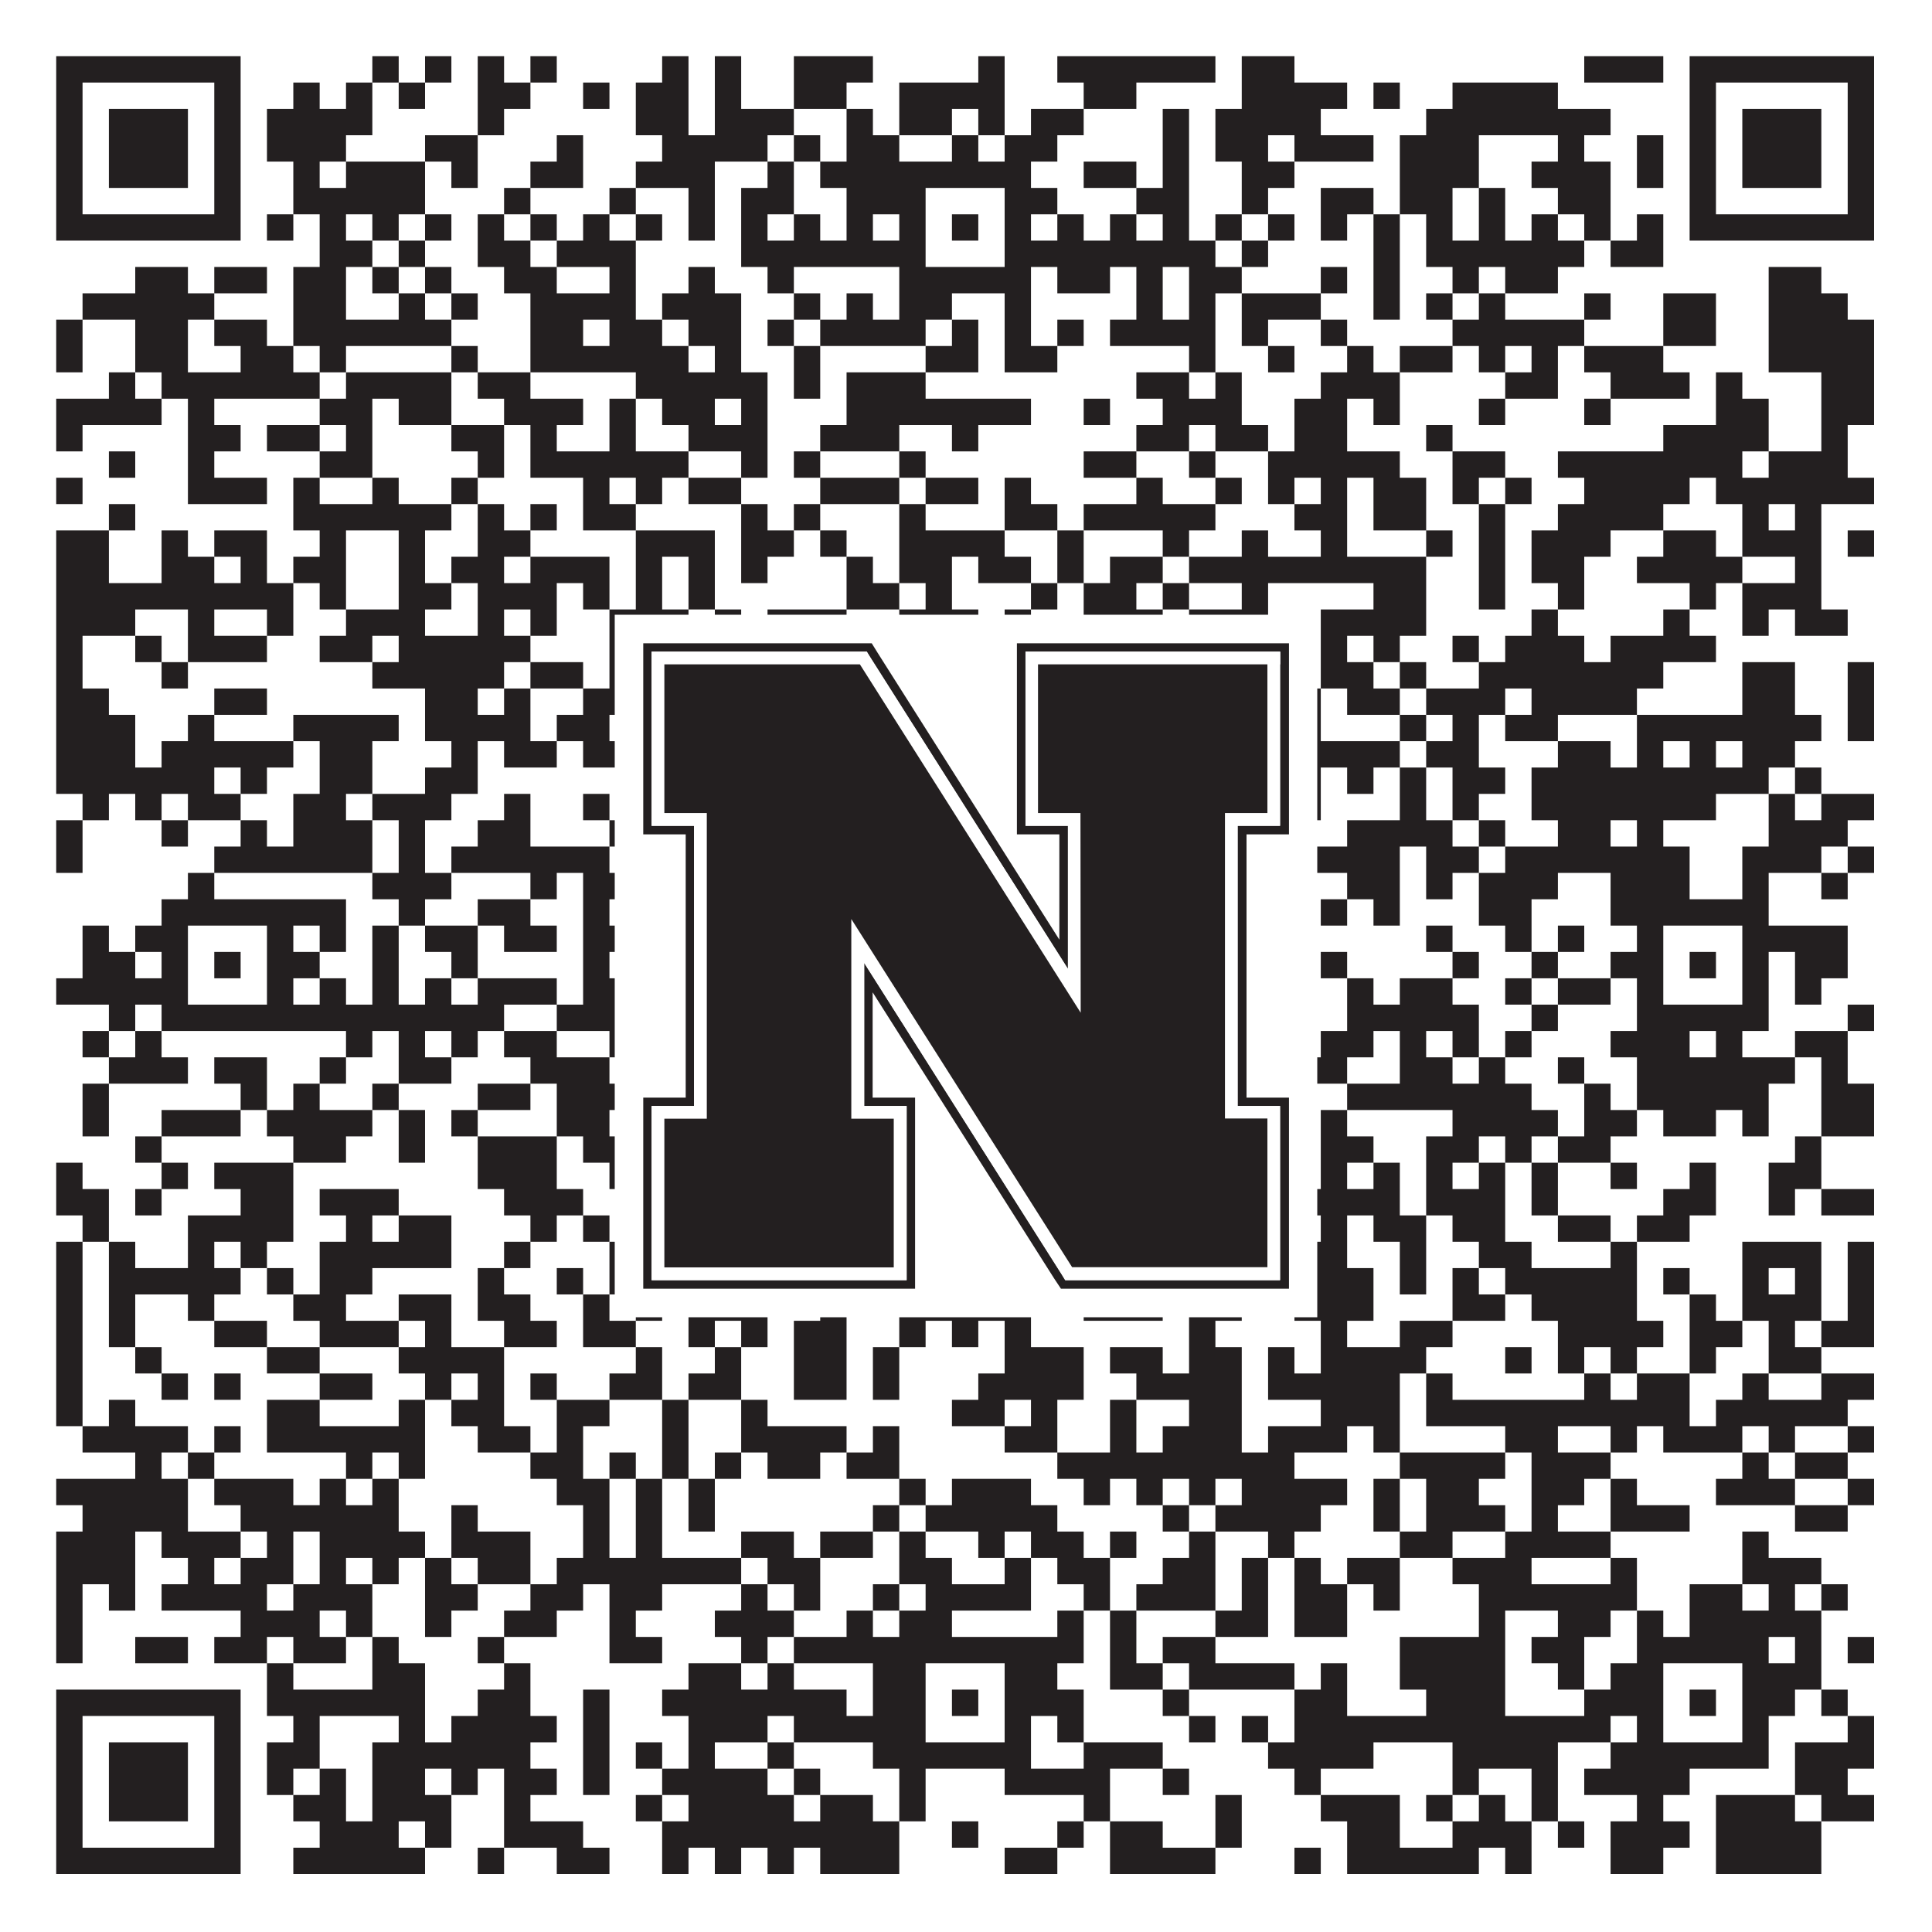
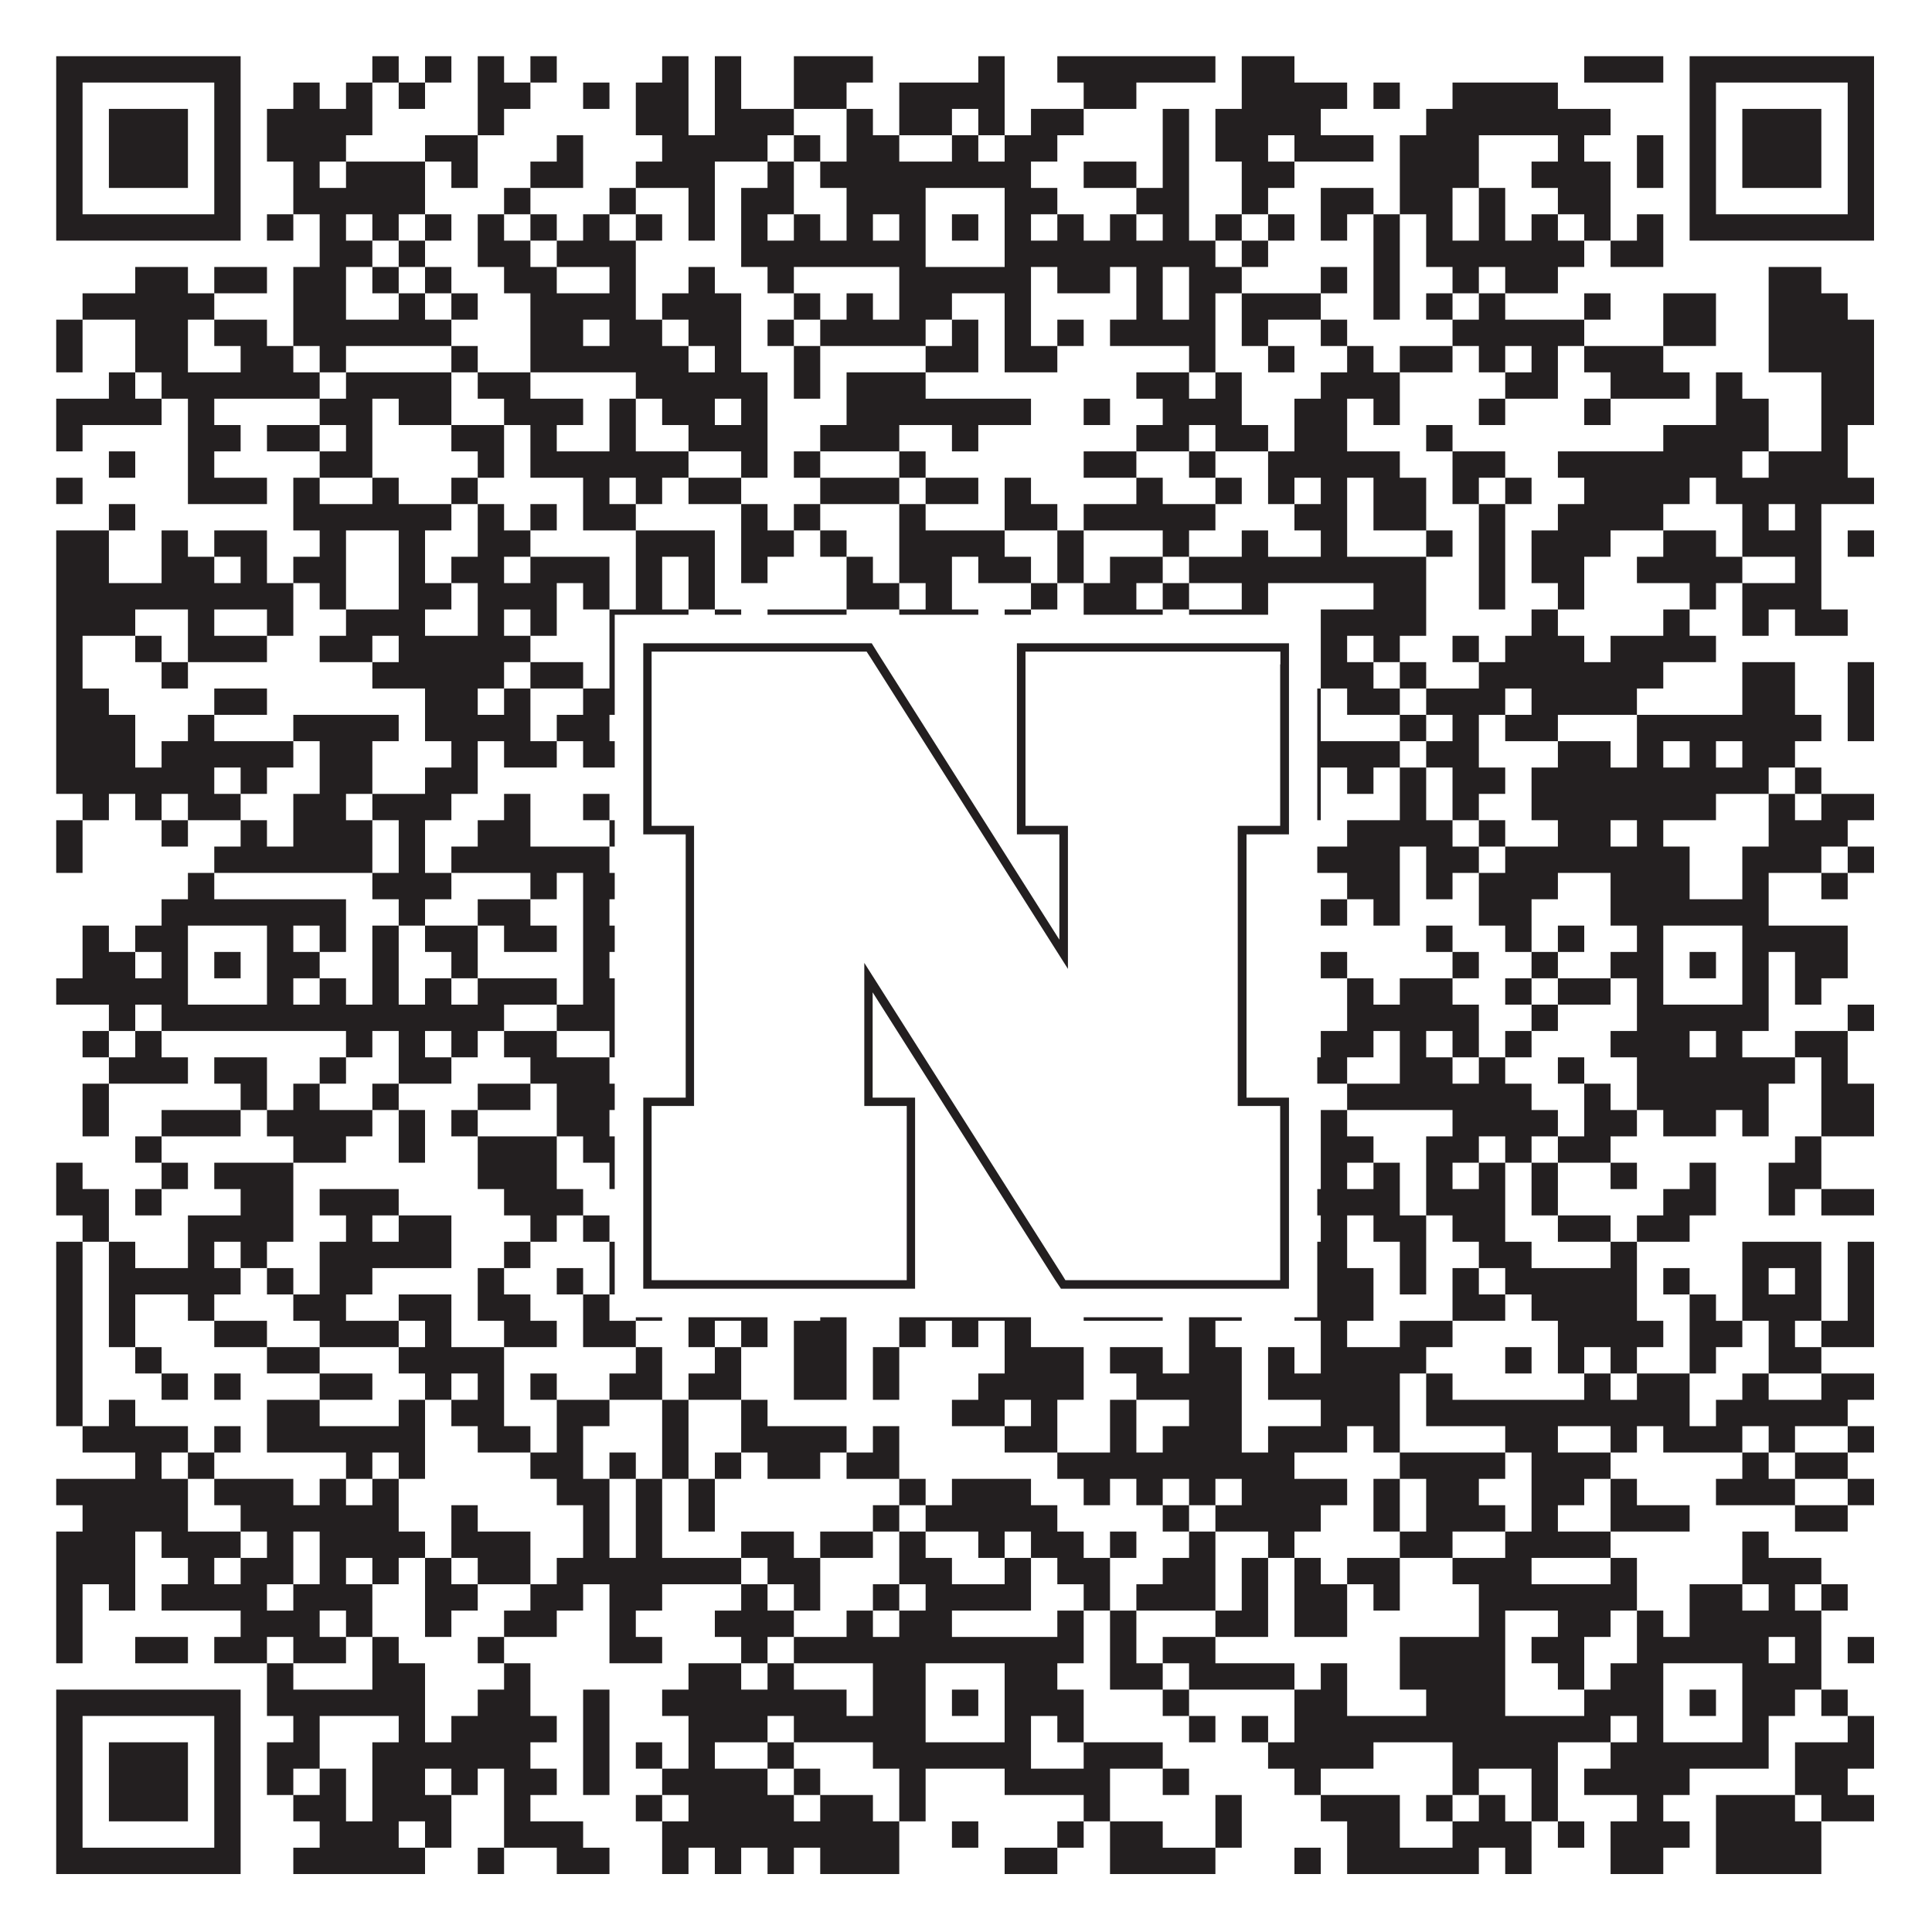
<svg xmlns="http://www.w3.org/2000/svg" version="1.1" width="1100px" height="1100px" viewBox="0 0 1100 1100">
  <rect x="0" y="0" width="1100" height="1100" fill="#ffffff" fill-opacity="1" />
  <path fill="#231f20" fill-opacity="1" d="M32,32L137,32L137,47L32,47ZM212,32L227,32L227,47L212,47ZM242,32L257,32L257,47L242,47ZM272,32L287,32L287,47L272,47ZM302,32L317,32L317,47L302,47ZM377,32L392,32L392,47L377,47ZM407,32L422,32L422,47L407,47ZM452,32L497,32L497,47L452,47ZM557,32L572,32L572,47L557,47ZM602,32L692,32L692,47L602,47ZM707,32L737,32L737,47L707,47ZM902,32L947,32L947,47L902,47ZM962,32L1067,32L1067,47L962,47ZM32,47L47,47L47,62L32,62ZM122,47L137,47L137,62L122,62ZM167,47L182,47L182,62L167,62ZM197,47L212,47L212,62L197,62ZM227,47L242,47L242,62L227,62ZM272,47L302,47L302,62L272,62ZM332,47L347,47L347,62L332,62ZM362,47L392,47L392,62L362,62ZM407,47L422,47L422,62L407,62ZM452,47L482,47L482,62L452,62ZM512,47L572,47L572,62L512,62ZM617,47L647,47L647,62L617,62ZM707,47L767,47L767,62L707,62ZM782,47L797,47L797,62L782,62ZM827,47L887,47L887,62L827,62ZM962,47L977,47L977,62L962,62ZM1052,47L1067,47L1067,62L1052,62ZM32,62L47,62L47,77L32,77ZM62,62L107,62L107,77L62,77ZM122,62L137,62L137,77L122,77ZM152,62L212,62L212,77L152,77ZM272,62L287,62L287,77L272,77ZM362,62L392,62L392,77L362,77ZM407,62L452,62L452,77L407,77ZM482,62L497,62L497,77L482,77ZM512,62L542,62L542,77L512,77ZM557,62L572,62L572,77L557,77ZM587,62L617,62L617,77L587,77ZM662,62L677,62L677,77L662,77ZM692,62L752,62L752,77L692,77ZM812,62L917,62L917,77L812,77ZM962,62L977,62L977,77L962,77ZM992,62L1037,62L1037,77L992,77ZM1052,62L1067,62L1067,77L1052,77ZM32,77L47,77L47,92L32,92ZM62,77L107,77L107,92L62,92ZM122,77L137,77L137,92L122,92ZM152,77L197,77L197,92L152,92ZM242,77L272,77L272,92L242,92ZM317,77L332,77L332,92L317,92ZM377,77L437,77L437,92L377,92ZM452,77L467,77L467,92L452,92ZM482,77L512,77L512,92L482,92ZM542,77L557,77L557,92L542,92ZM572,77L602,77L602,92L572,92ZM662,77L677,77L677,92L662,92ZM692,77L722,77L722,92L692,92ZM737,77L782,77L782,92L737,92ZM797,77L842,77L842,92L797,92ZM887,77L902,77L902,92L887,92ZM932,77L947,77L947,92L932,92ZM962,77L977,77L977,92L962,92ZM992,77L1037,77L1037,92L992,92ZM1052,77L1067,77L1067,92L1052,92ZM32,92L47,92L47,107L32,107ZM62,92L107,92L107,107L62,107ZM122,92L137,92L137,107L122,107ZM167,92L182,92L182,107L167,107ZM197,92L242,92L242,107L197,107ZM257,92L272,92L272,107L257,107ZM302,92L332,92L332,107L302,107ZM362,92L407,92L407,107L362,107ZM437,92L452,92L452,107L437,107ZM467,92L587,92L587,107L467,107ZM617,92L647,92L647,107L617,107ZM662,92L677,92L677,107L662,107ZM707,92L737,92L737,107L707,107ZM797,92L842,92L842,107L797,107ZM872,92L917,92L917,107L872,107ZM932,92L947,92L947,107L932,107ZM962,92L977,92L977,107L962,107ZM992,92L1037,92L1037,107L992,107ZM1052,92L1067,92L1067,107L1052,107ZM32,107L47,107L47,122L32,122ZM122,107L137,107L137,122L122,122ZM167,107L242,107L242,122L167,122ZM287,107L302,107L302,122L287,122ZM347,107L362,107L362,122L347,122ZM392,107L407,107L407,122L392,122ZM422,107L452,107L452,122L422,122ZM482,107L527,107L527,122L482,122ZM572,107L602,107L602,122L572,122ZM647,107L677,107L677,122L647,122ZM707,107L722,107L722,122L707,122ZM752,107L782,107L782,122L752,122ZM797,107L827,107L827,122L797,122ZM842,107L857,107L857,122L842,122ZM887,107L917,107L917,122L887,122ZM962,107L977,107L977,122L962,122ZM1052,107L1067,107L1067,122L1052,122ZM32,122L137,122L137,137L32,137ZM152,122L167,122L167,137L152,137ZM182,122L197,122L197,137L182,137ZM212,122L227,122L227,137L212,137ZM242,122L257,122L257,137L242,137ZM272,122L287,122L287,137L272,137ZM302,122L317,122L317,137L302,137ZM332,122L347,122L347,137L332,137ZM362,122L377,122L377,137L362,137ZM392,122L407,122L407,137L392,137ZM422,122L437,122L437,137L422,137ZM452,122L467,122L467,137L452,137ZM482,122L497,122L497,137L482,137ZM512,122L527,122L527,137L512,137ZM542,122L557,122L557,137L542,137ZM572,122L587,122L587,137L572,137ZM602,122L617,122L617,137L602,137ZM632,122L647,122L647,137L632,137ZM662,122L677,122L677,137L662,137ZM692,122L707,122L707,137L692,137ZM722,122L737,122L737,137L722,137ZM752,122L767,122L767,137L752,137ZM782,122L797,122L797,137L782,137ZM812,122L827,122L827,137L812,137ZM842,122L857,122L857,137L842,137ZM872,122L887,122L887,137L872,137ZM902,122L917,122L917,137L902,137ZM932,122L947,122L947,137L932,137ZM962,122L1067,122L1067,137L962,137ZM182,137L212,137L212,152L182,152ZM227,137L242,137L242,152L227,152ZM272,137L302,137L302,152L272,152ZM317,137L362,137L362,152L317,152ZM422,137L527,137L527,152L422,152ZM572,137L692,137L692,152L572,152ZM707,137L722,137L722,152L707,152ZM782,137L797,137L797,152L782,152ZM812,137L902,137L902,152L812,152ZM917,137L947,137L947,152L917,152ZM77,152L107,152L107,167L77,167ZM122,152L152,152L152,167L122,167ZM167,152L197,152L197,167L167,167ZM212,152L227,152L227,167L212,167ZM242,152L257,152L257,167L242,167ZM287,152L317,152L317,167L287,167ZM347,152L362,152L362,167L347,167ZM392,152L407,152L407,167L392,167ZM437,152L452,152L452,167L437,167ZM512,152L587,152L587,167L512,167ZM602,152L632,152L632,167L602,167ZM647,152L662,152L662,167L647,167ZM677,152L707,152L707,167L677,167ZM752,152L767,152L767,167L752,167ZM782,152L797,152L797,167L782,167ZM827,152L842,152L842,167L827,167ZM857,152L887,152L887,167L857,167ZM1007,152L1037,152L1037,167L1007,167ZM47,167L122,167L122,182L47,182ZM167,167L197,167L197,182L167,182ZM227,167L242,167L242,182L227,182ZM257,167L272,167L272,182L257,182ZM302,167L362,167L362,182L302,182ZM377,167L422,167L422,182L377,182ZM452,167L467,167L467,182L452,182ZM482,167L497,167L497,182L482,182ZM512,167L542,167L542,182L512,182ZM572,167L587,167L587,182L572,182ZM647,167L662,167L662,182L647,182ZM677,167L692,167L692,182L677,182ZM707,167L752,167L752,182L707,182ZM782,167L797,167L797,182L782,182ZM812,167L827,167L827,182L812,182ZM842,167L857,167L857,182L842,182ZM902,167L917,167L917,182L902,182ZM947,167L977,167L977,182L947,182ZM1007,167L1052,167L1052,182L1007,182ZM32,182L47,182L47,197L32,197ZM77,182L107,182L107,197L77,197ZM122,182L152,182L152,197L122,197ZM167,182L257,182L257,197L167,197ZM302,182L332,182L332,197L302,197ZM347,182L377,182L377,197L347,197ZM392,182L422,182L422,197L392,197ZM437,182L452,182L452,197L437,197ZM467,182L527,182L527,197L467,197ZM542,182L557,182L557,197L542,197ZM572,182L587,182L587,197L572,197ZM602,182L617,182L617,197L602,197ZM632,182L692,182L692,197L632,197ZM707,182L722,182L722,197L707,197ZM752,182L767,182L767,197L752,197ZM827,182L902,182L902,197L827,197ZM947,182L977,182L977,197L947,197ZM1007,182L1067,182L1067,197L1007,197ZM32,197L47,197L47,212L32,212ZM77,197L107,197L107,212L77,212ZM137,197L167,197L167,212L137,212ZM182,197L197,197L197,212L182,212ZM257,197L272,197L272,212L257,212ZM302,197L392,197L392,212L302,212ZM407,197L422,197L422,212L407,212ZM452,197L467,197L467,212L452,212ZM527,197L557,197L557,212L527,212ZM572,197L602,197L602,212L572,212ZM677,197L692,197L692,212L677,212ZM722,197L737,197L737,212L722,212ZM767,197L782,197L782,212L767,212ZM797,197L827,197L827,212L797,212ZM842,197L857,197L857,212L842,212ZM872,197L887,197L887,212L872,212ZM902,197L947,197L947,212L902,212ZM1007,197L1067,197L1067,212L1007,212ZM62,212L77,212L77,227L62,227ZM92,212L182,212L182,227L92,227ZM197,212L257,212L257,227L197,227ZM272,212L302,212L302,227L272,227ZM362,212L437,212L437,227L362,227ZM452,212L467,212L467,227L452,227ZM482,212L527,212L527,227L482,227ZM647,212L677,212L677,227L647,227ZM692,212L707,212L707,227L692,227ZM752,212L797,212L797,227L752,227ZM857,212L887,212L887,227L857,227ZM917,212L962,212L962,227L917,227ZM977,212L992,212L992,227L977,227ZM1037,212L1067,212L1067,227L1037,227ZM32,227L92,227L92,242L32,242ZM107,227L122,227L122,242L107,242ZM182,227L212,227L212,242L182,242ZM227,227L257,227L257,242L227,242ZM287,227L332,227L332,242L287,242ZM347,227L362,227L362,242L347,242ZM377,227L407,227L407,242L377,242ZM422,227L437,227L437,242L422,242ZM482,227L587,227L587,242L482,242ZM617,227L632,227L632,242L617,242ZM662,227L707,227L707,242L662,242ZM737,227L767,227L767,242L737,242ZM782,227L797,227L797,242L782,242ZM842,227L857,227L857,242L842,242ZM902,227L917,227L917,242L902,242ZM977,227L1007,227L1007,242L977,242ZM1037,227L1067,227L1067,242L1037,242ZM32,242L47,242L47,257L32,257ZM107,242L137,242L137,257L107,257ZM152,242L182,242L182,257L152,257ZM197,242L212,242L212,257L197,257ZM257,242L287,242L287,257L257,257ZM302,242L317,242L317,257L302,257ZM347,242L362,242L362,257L347,257ZM392,242L437,242L437,257L392,257ZM467,242L512,242L512,257L467,257ZM542,242L557,242L557,257L542,257ZM647,242L677,242L677,257L647,257ZM692,242L722,242L722,257L692,257ZM737,242L767,242L767,257L737,257ZM812,242L827,242L827,257L812,257ZM947,242L1007,242L1007,257L947,257ZM1037,242L1052,242L1052,257L1037,257ZM62,257L77,257L77,272L62,272ZM107,257L122,257L122,272L107,272ZM182,257L212,257L212,272L182,272ZM272,257L287,257L287,272L272,272ZM302,257L392,257L392,272L302,272ZM422,257L437,257L437,272L422,272ZM452,257L467,257L467,272L452,272ZM512,257L527,257L527,272L512,272ZM617,257L647,257L647,272L617,272ZM677,257L692,257L692,272L677,272ZM722,257L797,257L797,272L722,272ZM827,257L857,257L857,272L827,272ZM887,257L992,257L992,272L887,272ZM1007,257L1052,257L1052,272L1007,272ZM32,272L47,272L47,287L32,287ZM107,272L152,272L152,287L107,287ZM167,272L182,272L182,287L167,287ZM212,272L227,272L227,287L212,287ZM257,272L272,272L272,287L257,287ZM332,272L347,272L347,287L332,287ZM362,272L377,272L377,287L362,287ZM392,272L422,272L422,287L392,287ZM467,272L512,272L512,287L467,287ZM527,272L557,272L557,287L527,287ZM572,272L587,272L587,287L572,287ZM647,272L662,272L662,287L647,287ZM692,272L707,272L707,287L692,287ZM722,272L737,272L737,287L722,287ZM752,272L767,272L767,287L752,287ZM782,272L812,272L812,287L782,287ZM827,272L842,272L842,287L827,287ZM857,272L872,272L872,287L857,287ZM902,272L962,272L962,287L902,287ZM977,272L1067,272L1067,287L977,287ZM62,287L77,287L77,302L62,302ZM167,287L257,287L257,302L167,302ZM272,287L287,287L287,302L272,302ZM302,287L317,287L317,302L302,302ZM332,287L362,287L362,302L332,302ZM422,287L437,287L437,302L422,302ZM452,287L467,287L467,302L452,302ZM512,287L527,287L527,302L512,302ZM572,287L602,287L602,302L572,302ZM617,287L692,287L692,302L617,302ZM737,287L767,287L767,302L737,302ZM782,287L812,287L812,302L782,302ZM842,287L857,287L857,302L842,302ZM887,287L947,287L947,302L887,302ZM992,287L1007,287L1007,302L992,302ZM1022,287L1037,287L1037,302L1022,302ZM32,302L62,302L62,317L32,317ZM92,302L107,302L107,317L92,317ZM122,302L152,302L152,317L122,317ZM182,302L197,302L197,317L182,317ZM227,302L242,302L242,317L227,317ZM272,302L302,302L302,317L272,317ZM362,302L407,302L407,317L362,317ZM422,302L452,302L452,317L422,317ZM467,302L482,302L482,317L467,317ZM512,302L572,302L572,317L512,317ZM602,302L617,302L617,317L602,317ZM662,302L677,302L677,317L662,317ZM707,302L722,302L722,317L707,317ZM752,302L767,302L767,317L752,317ZM812,302L827,302L827,317L812,317ZM842,302L857,302L857,317L842,317ZM872,302L917,302L917,317L872,317ZM947,302L977,302L977,317L947,317ZM992,302L1037,302L1037,317L992,317ZM1052,302L1067,302L1067,317L1052,317ZM32,317L62,317L62,332L32,332ZM92,317L122,317L122,332L92,332ZM137,317L152,317L152,332L137,332ZM167,317L197,317L197,332L167,332ZM227,317L242,317L242,332L227,332ZM257,317L287,317L287,332L257,332ZM302,317L347,317L347,332L302,332ZM362,317L377,317L377,332L362,332ZM392,317L407,317L407,332L392,332ZM422,317L437,317L437,332L422,332ZM482,317L497,317L497,332L482,332ZM512,317L542,317L542,332L512,332ZM557,317L587,317L587,332L557,332ZM602,317L617,317L617,332L602,332ZM632,317L662,317L662,332L632,332ZM677,317L812,317L812,332L677,332ZM842,317L857,317L857,332L842,332ZM872,317L902,317L902,332L872,332ZM932,317L992,317L992,332L932,332ZM1022,317L1037,317L1037,332L1022,332ZM32,332L167,332L167,347L32,347ZM182,332L197,332L197,347L182,347ZM227,332L257,332L257,347L227,347ZM272,332L317,332L317,347L272,347ZM332,332L347,332L347,347L332,347ZM362,332L377,332L377,347L362,347ZM392,332L407,332L407,347L392,347ZM482,332L512,332L512,347L482,347ZM527,332L542,332L542,347L527,347ZM587,332L602,332L602,347L587,347ZM617,332L647,332L647,347L617,347ZM662,332L677,332L677,347L662,347ZM707,332L722,332L722,347L707,347ZM782,332L812,332L812,347L782,347ZM842,332L857,332L857,347L842,347ZM887,332L902,332L902,347L887,347ZM962,332L977,332L977,347L962,347ZM992,332L1037,332L1037,347L992,347ZM32,347L77,347L77,362L32,362ZM107,347L122,347L122,362L107,362ZM152,347L167,347L167,362L152,362ZM197,347L242,347L242,362L197,362ZM272,347L287,347L287,362L272,362ZM302,347L317,347L317,362L302,362ZM347,347L392,347L392,362L347,362ZM407,347L422,347L422,362L407,362ZM437,347L482,347L482,362L437,362ZM512,347L557,347L557,362L512,362ZM572,347L587,347L587,362L572,362ZM617,347L662,347L662,362L617,362ZM677,347L722,347L722,362L677,362ZM752,347L812,347L812,362L752,362ZM872,347L887,347L887,362L872,362ZM947,347L962,347L962,362L947,362ZM992,347L1007,347L1007,362L992,362ZM1022,347L1052,347L1052,362L1022,362ZM32,362L47,362L47,377L32,377ZM77,362L92,362L92,377L77,377ZM107,362L152,362L152,377L107,377ZM182,362L212,362L212,377L182,377ZM227,362L302,362L302,377L227,377ZM347,362L362,362L362,377L347,377ZM407,362L422,362L422,377L407,377ZM437,362L467,362L467,377L437,377ZM497,362L527,362L527,377L497,377ZM542,362L572,362L572,377L542,377ZM602,362L617,362L617,377L602,377ZM632,362L647,362L647,377L632,377ZM662,362L692,362L692,377L662,377ZM707,362L722,362L722,377L707,377ZM752,362L767,362L767,377L752,377ZM782,362L797,362L797,377L782,377ZM827,362L842,362L842,377L827,377ZM857,362L902,362L902,377L857,377ZM917,362L977,362L977,377L917,377ZM32,377L47,377L47,392L32,392ZM92,377L107,377L107,392L92,392ZM212,377L287,377L287,392L212,392ZM302,377L332,377L332,392L302,392ZM347,377L362,377L362,392L347,392ZM407,377L452,377L452,392L407,392ZM497,377L557,377L557,392L497,392ZM572,377L602,377L602,392L572,392ZM632,377L662,377L662,392L632,392ZM677,377L692,377L692,392L677,392ZM707,377L737,377L737,392L707,392ZM752,377L782,377L782,392L752,392ZM797,377L812,377L812,392L797,392ZM842,377L947,377L947,392L842,392ZM992,377L1022,377L1022,392L992,392ZM1052,377L1067,377L1067,392L1052,392ZM32,392L62,392L62,407L32,407ZM122,392L152,392L152,407L122,407ZM242,392L272,392L272,407L242,407ZM287,392L302,392L302,407L287,407ZM332,392L362,392L362,407L332,407ZM392,392L407,392L407,407L392,407ZM422,392L452,392L452,407L422,407ZM467,392L497,392L497,407L467,407ZM512,392L557,392L557,407L512,407ZM572,392L587,392L587,407L572,407ZM602,392L647,392L647,407L602,407ZM662,392L692,392L692,407L662,407ZM737,392L752,392L752,407L737,407ZM767,392L797,392L797,407L767,407ZM812,392L857,392L857,407L812,407ZM872,392L932,392L932,407L872,407ZM992,392L1022,392L1022,407L992,407ZM1052,392L1067,392L1067,407L1052,407ZM32,407L77,407L77,422L32,422ZM107,407L122,407L122,422L107,422ZM167,407L227,407L227,422L167,422ZM242,407L302,407L302,422L242,422ZM317,407L347,407L347,422L317,422ZM362,407L407,407L407,422L362,422ZM437,407L467,407L467,422L437,422ZM482,407L497,407L497,422L482,422ZM527,407L542,407L542,422L527,422ZM572,407L602,407L602,422L572,422ZM722,407L752,407L752,422L722,422ZM797,407L812,407L812,422L797,422ZM827,407L842,407L842,422L827,422ZM857,407L887,407L887,422L857,422ZM932,407L1037,407L1037,422L932,422ZM1052,407L1067,407L1067,422L1052,422ZM32,422L77,422L77,437L32,437ZM92,422L167,422L167,437L92,437ZM182,422L212,422L212,437L182,437ZM257,422L272,422L272,437L257,437ZM287,422L317,422L317,437L287,437ZM332,422L362,422L362,437L332,437ZM377,422L422,422L422,437L377,437ZM497,422L512,422L512,437L497,437ZM542,422L557,422L557,437L542,437ZM572,422L587,422L587,437L572,437ZM602,422L617,422L617,437L602,437ZM647,422L677,422L677,437L647,437ZM722,422L797,422L797,437L722,437ZM812,422L842,422L842,437L812,437ZM887,422L917,422L917,437L887,437ZM932,422L947,422L947,437L932,437ZM962,422L977,422L977,437L962,437ZM992,422L1022,422L1022,437L992,437ZM32,437L122,437L122,452L32,452ZM137,437L152,437L152,452L137,452ZM182,437L212,437L212,452L182,452ZM242,437L272,437L272,452L242,452ZM362,437L392,437L392,452L362,452ZM407,437L422,437L422,452L407,452ZM437,437L452,437L452,452L437,452ZM467,437L512,437L512,452L467,452ZM542,437L557,437L557,452L542,452ZM572,437L602,437L602,452L572,452ZM617,437L632,437L632,452L617,452ZM677,437L707,437L707,452L677,452ZM722,437L752,437L752,452L722,452ZM767,437L782,437L782,452L767,452ZM797,437L812,437L812,452L797,452ZM827,437L857,437L857,452L827,452ZM872,437L1007,437L1007,452L872,452ZM1022,437L1037,437L1037,452L1022,452ZM47,452L62,452L62,467L47,467ZM77,452L92,452L92,467L77,467ZM107,452L137,452L137,467L107,467ZM167,452L197,452L197,467L167,467ZM212,452L257,452L257,467L212,467ZM287,452L302,452L302,467L287,467ZM332,452L347,452L347,467L332,467ZM377,452L392,452L392,467L377,467ZM437,452L452,452L452,467L437,467ZM497,452L542,452L542,467L497,467ZM557,452L617,452L617,467L557,467ZM677,452L692,452L692,467L677,467ZM722,452L752,452L752,467L722,467ZM797,452L812,452L812,467L797,467ZM827,452L842,452L842,467L827,467ZM872,452L977,452L977,467L872,467ZM1007,452L1022,452L1022,467L1007,467ZM1037,452L1067,452L1067,467L1037,467ZM32,467L47,467L47,482L32,482ZM92,467L107,467L107,482L92,482ZM137,467L152,467L152,482L137,482ZM167,467L212,467L212,482L167,482ZM227,467L242,467L242,482L227,482ZM272,467L302,467L302,482L272,482ZM347,467L377,467L377,482L347,482ZM407,467L422,467L422,482L407,482ZM437,467L482,467L482,482L437,482ZM527,467L572,467L572,482L527,482ZM677,467L737,467L737,482L677,482ZM767,467L827,467L827,482L767,482ZM842,467L857,467L857,482L842,482ZM887,467L917,467L917,482L887,482ZM932,467L947,467L947,482L932,482ZM1007,467L1052,467L1052,482L1007,482ZM32,482L47,482L47,497L32,497ZM122,482L212,482L212,497L122,497ZM227,482L242,482L242,497L227,497ZM257,482L347,482L347,497L257,497ZM362,482L377,482L377,497L362,497ZM407,482L422,482L422,497L407,497ZM467,482L482,482L482,497L467,497ZM497,482L557,482L557,497L497,497ZM572,482L602,482L602,497L572,497ZM647,482L662,482L662,497L647,497ZM677,482L797,482L797,497L677,497ZM812,482L842,482L842,497L812,497ZM857,482L962,482L962,497L857,497ZM992,482L1037,482L1037,497L992,497ZM1052,482L1067,482L1067,497L1052,497ZM107,497L122,497L122,512L107,512ZM212,497L257,497L257,512L212,512ZM302,497L317,497L317,512L302,512ZM332,497L362,497L362,512L332,512ZM377,497L392,497L392,512L377,512ZM407,497L422,497L422,512L407,512ZM437,497L452,497L452,512L437,512ZM467,497L497,497L497,512L467,512ZM512,497L527,497L527,512L512,512ZM557,497L632,497L632,512L557,512ZM647,497L677,497L677,512L647,512ZM692,497L722,497L722,512L692,512ZM767,497L797,497L797,512L767,512ZM812,497L827,497L827,512L812,512ZM842,497L887,497L887,512L842,512ZM917,497L962,497L962,512L917,512ZM992,497L1007,497L1007,512L992,512ZM1037,497L1052,497L1052,512L1037,512ZM92,512L197,512L197,527L92,527ZM227,512L242,512L242,527L227,527ZM272,512L302,512L302,527L272,527ZM332,512L347,512L347,527L332,527ZM362,512L377,512L377,527L362,527ZM392,512L467,512L467,527L392,527ZM482,512L497,512L497,527L482,527ZM512,512L587,512L587,527L512,527ZM602,512L617,512L617,527L602,527ZM662,512L692,512L692,527L662,527ZM722,512L737,512L737,527L722,527ZM752,512L767,512L767,527L752,527ZM782,512L797,512L797,527L782,527ZM842,512L872,512L872,527L842,527ZM917,512L1007,512L1007,527L917,527ZM47,527L62,527L62,542L47,542ZM77,527L107,527L107,542L77,542ZM152,527L167,527L167,542L152,542ZM182,527L197,527L197,542L182,542ZM212,527L227,527L227,542L212,542ZM242,527L272,527L272,542L242,542ZM287,527L317,527L317,542L287,542ZM332,527L467,527L467,542L332,542ZM512,527L527,527L527,542L512,542ZM572,527L587,527L587,542L572,542ZM602,527L647,527L647,542L602,542ZM692,527L737,527L737,542L692,542ZM812,527L827,527L827,542L812,542ZM857,527L872,527L872,542L857,542ZM887,527L902,527L902,542L887,542ZM932,527L947,527L947,542L932,542ZM992,527L1052,527L1052,542L992,542ZM47,542L77,542L77,557L47,557ZM92,542L107,542L107,557L92,557ZM122,542L137,542L137,557L122,557ZM152,542L182,542L182,557L152,557ZM212,542L227,542L227,557L212,557ZM257,542L272,542L272,557L257,557ZM332,542L347,542L347,557L332,557ZM392,542L407,542L407,557L392,557ZM437,542L452,542L452,557L437,557ZM467,542L482,542L482,557L467,557ZM512,542L527,542L527,557L512,557ZM542,542L557,542L557,557L542,557ZM572,542L617,542L617,557L572,557ZM632,542L662,542L662,557L632,557ZM677,542L737,542L737,557L677,557ZM752,542L767,542L767,557L752,557ZM827,542L842,542L842,557L827,557ZM872,542L887,542L887,557L872,557ZM917,542L947,542L947,557L917,557ZM962,542L977,542L977,557L962,557ZM992,542L1007,542L1007,557L992,557ZM1022,542L1052,542L1052,557L1022,557ZM32,557L107,557L107,572L32,572ZM152,557L167,557L167,572L152,572ZM182,557L197,557L197,572L182,572ZM212,557L227,557L227,572L212,572ZM242,557L257,557L257,572L242,572ZM272,557L317,557L317,572L272,572ZM332,557L362,557L362,572L332,572ZM377,557L422,557L422,572L377,572ZM467,557L527,557L527,572L467,572ZM572,557L602,557L602,572L572,572ZM617,557L647,557L647,572L617,572ZM722,557L737,557L737,572L722,572ZM767,557L782,557L782,572L767,572ZM797,557L827,557L827,572L797,572ZM857,557L872,557L872,572L857,572ZM887,557L917,557L917,572L887,572ZM932,557L947,557L947,572L932,572ZM992,557L1007,557L1007,572L992,572ZM1022,557L1037,557L1037,572L1022,572ZM62,572L77,572L77,587L62,587ZM92,572L287,572L287,587L92,587ZM317,572L407,572L407,587L317,587ZM437,572L452,572L452,587L437,587ZM467,572L587,572L587,587L467,587ZM602,572L617,572L617,587L602,587ZM632,572L647,572L647,587L632,587ZM662,572L707,572L707,587L662,587ZM722,572L737,572L737,587L722,587ZM767,572L842,572L842,587L767,587ZM872,572L887,572L887,587L872,587ZM932,572L1007,572L1007,587L932,587ZM1052,572L1067,572L1067,587L1052,587ZM47,587L62,587L62,602L47,602ZM77,587L92,587L92,602L77,602ZM197,587L212,587L212,602L197,602ZM227,587L242,587L242,602L227,602ZM257,587L272,587L272,602L257,602ZM287,587L317,587L317,602L287,602ZM347,587L362,587L362,602L347,602ZM377,587L407,587L407,602L377,602ZM422,587L497,587L497,602L422,602ZM512,587L557,587L557,602L512,602ZM572,587L647,587L647,602L572,602ZM662,587L707,587L707,602L662,602ZM752,587L782,587L782,602L752,602ZM797,587L812,587L812,602L797,602ZM827,587L842,587L842,602L827,602ZM857,587L872,587L872,602L857,602ZM917,587L962,587L962,602L917,602ZM977,587L992,587L992,602L977,602ZM1022,587L1052,587L1052,602L1022,602ZM62,602L107,602L107,617L62,617ZM122,602L152,602L152,617L122,617ZM182,602L197,602L197,617L182,617ZM227,602L257,602L257,617L227,617ZM302,602L347,602L347,617L302,617ZM362,602L377,602L377,617L362,617ZM407,602L437,602L437,617L407,617ZM452,602L497,602L497,617L452,617ZM527,602L557,602L557,617L527,617ZM602,602L677,602L677,617L602,617ZM692,602L707,602L707,617L692,617ZM722,602L767,602L767,617L722,617ZM797,602L827,602L827,617L797,617ZM842,602L857,602L857,617L842,617ZM887,602L902,602L902,617L887,617ZM932,602L1022,602L1022,617L932,617ZM1037,602L1052,602L1052,617L1037,617ZM47,617L62,617L62,632L47,632ZM137,617L152,617L152,632L137,632ZM167,617L182,617L182,632L167,632ZM212,617L227,617L227,632L212,632ZM272,617L302,617L302,632L272,632ZM317,617L407,617L407,632L317,632ZM422,617L437,617L437,632L422,632ZM452,617L482,617L482,632L452,632ZM512,617L527,617L527,632L512,632ZM557,617L572,617L572,632L557,632ZM587,617L632,617L632,632L587,632ZM662,617L707,617L707,632L662,632ZM722,617L737,617L737,632L722,632ZM767,617L872,617L872,632L767,632ZM902,617L917,617L917,632L902,632ZM932,617L1007,617L1007,632L932,632ZM1037,617L1067,617L1067,632L1037,632ZM47,632L62,632L62,647L47,647ZM92,632L137,632L137,647L92,647ZM152,632L212,632L212,647L152,647ZM227,632L242,632L242,647L227,647ZM257,632L272,632L272,647L257,647ZM317,632L347,632L347,647L317,647ZM362,632L422,632L422,647L362,647ZM467,632L527,632L527,647L467,647ZM557,632L572,632L572,647L557,647ZM587,632L602,632L602,647L587,647ZM632,632L662,632L662,647L632,647ZM707,632L722,632L722,647L707,647ZM752,632L767,632L767,647L752,647ZM827,632L887,632L887,647L827,647ZM902,632L932,632L932,647L902,647ZM947,632L977,632L977,647L947,647ZM992,632L1007,632L1007,647L992,647ZM1037,632L1067,632L1067,647L1037,647ZM77,647L92,647L92,662L77,662ZM167,647L197,647L197,662L167,662ZM227,647L242,647L242,662L227,662ZM272,647L317,647L317,662L272,662ZM332,647L377,647L377,662L332,662ZM392,647L407,647L407,662L392,662ZM437,647L467,647L467,662L437,662ZM542,647L557,647L557,662L542,662ZM587,647L602,647L602,662L587,662ZM632,647L647,647L647,662L632,662ZM692,647L707,647L707,662L692,662ZM722,647L737,647L737,662L722,662ZM752,647L782,647L782,662L752,662ZM812,647L842,647L842,662L812,662ZM857,647L872,647L872,662L857,662ZM887,647L917,647L917,662L887,662ZM1022,647L1037,647L1037,662L1022,662ZM32,662L47,662L47,677L32,677ZM92,662L107,662L107,677L92,677ZM122,662L167,662L167,677L122,677ZM272,662L317,662L317,677L272,677ZM347,662L362,662L362,677L347,677ZM392,662L407,662L407,677L392,677ZM437,662L467,662L467,677L437,677ZM482,662L497,662L497,677L482,677ZM512,662L542,662L542,677L512,677ZM557,662L587,662L587,677L557,677ZM617,662L677,662L677,677L617,677ZM707,662L722,662L722,677L707,677ZM752,662L767,662L767,677L752,677ZM782,662L797,662L797,677L782,677ZM812,662L827,662L827,677L812,677ZM842,662L857,662L857,677L842,677ZM872,662L887,662L887,677L872,677ZM917,662L932,662L932,677L917,677ZM962,662L977,662L977,677L962,677ZM1007,662L1037,662L1037,677L1007,677ZM32,677L62,677L62,692L32,692ZM77,677L92,677L92,692L77,692ZM137,677L167,677L167,692L137,692ZM182,677L227,677L227,692L182,692ZM287,677L332,677L332,692L287,692ZM362,677L422,677L422,692L362,692ZM437,677L452,677L452,692L437,692ZM497,677L512,677L512,692L497,692ZM527,677L557,677L557,692L527,692ZM572,677L632,677L632,692L572,692ZM722,677L797,677L797,692L722,692ZM812,677L857,677L857,692L812,692ZM872,677L887,677L887,692L872,692ZM947,677L977,677L977,692L947,692ZM1007,677L1022,677L1022,692L1007,692ZM1037,677L1067,677L1067,692L1037,692ZM47,692L62,692L62,707L47,707ZM107,692L167,692L167,707L107,707ZM197,692L212,692L212,707L197,707ZM227,692L257,692L257,707L227,707ZM302,692L317,692L317,707L302,707ZM332,692L347,692L347,707L332,707ZM407,692L437,692L437,707L407,707ZM452,692L467,692L467,707L452,707ZM482,692L497,692L497,707L482,707ZM542,692L557,692L557,707L542,707ZM572,692L602,692L602,707L572,707ZM617,692L632,692L632,707L617,707ZM662,692L677,692L677,707L662,707ZM692,692L707,692L707,707L692,707ZM722,692L737,692L737,707L722,707ZM752,692L767,692L767,707L752,707ZM782,692L812,692L812,707L782,707ZM827,692L857,692L857,707L827,707ZM887,692L917,692L917,707L887,707ZM932,692L962,692L962,707L932,707ZM32,707L47,707L47,722L32,722ZM62,707L77,707L77,722L62,722ZM107,707L122,707L122,722L107,722ZM137,707L152,707L152,722L137,722ZM182,707L257,707L257,722L182,722ZM287,707L302,707L302,722L287,722ZM347,707L392,707L392,722L347,722ZM407,707L422,707L422,722L407,722ZM437,707L482,707L482,722L437,722ZM527,707L572,707L572,722L527,722ZM587,707L602,707L602,722L587,722ZM632,707L692,707L692,722L632,722ZM737,707L767,707L767,722L737,722ZM797,707L812,707L812,722L797,722ZM842,707L872,707L872,722L842,722ZM917,707L932,707L932,722L917,722ZM992,707L1037,707L1037,722L992,722ZM1052,707L1067,707L1067,722L1052,722ZM32,722L47,722L47,737L32,737ZM62,722L137,722L137,737L62,737ZM152,722L167,722L167,737L152,737ZM182,722L212,722L212,737L182,737ZM272,722L287,722L287,737L272,737ZM317,722L332,722L332,737L317,737ZM347,722L362,722L362,737L347,737ZM377,722L422,722L422,737L377,737ZM467,722L497,722L497,737L467,737ZM512,722L527,722L527,737L512,737ZM587,722L617,722L617,737L587,737ZM632,722L662,722L662,737L632,737ZM707,722L782,722L782,737L707,737ZM797,722L812,722L812,737L797,737ZM827,722L842,722L842,737L827,737ZM857,722L932,722L932,737L857,737ZM947,722L962,722L962,737L947,737ZM992,722L1007,722L1007,737L992,737ZM1022,722L1037,722L1037,737L1022,737ZM1052,722L1067,722L1067,737L1052,737ZM32,737L47,737L47,752L32,752ZM62,737L77,737L77,752L62,752ZM107,737L122,737L122,752L107,752ZM167,737L197,737L197,752L167,752ZM227,737L257,737L257,752L227,752ZM272,737L302,737L302,752L272,752ZM332,737L347,737L347,752L332,752ZM362,737L377,737L377,752L362,752ZM392,737L437,737L437,752L392,752ZM467,737L482,737L482,752L467,752ZM512,737L587,737L587,752L512,752ZM617,737L662,737L662,752L617,752ZM677,737L707,737L707,752L677,752ZM737,737L782,737L782,752L737,752ZM827,737L857,737L857,752L827,752ZM872,737L932,737L932,752L872,752ZM962,737L977,737L977,752L962,752ZM992,737L1037,737L1037,752L992,752ZM1052,737L1067,737L1067,752L1052,752ZM32,752L47,752L47,767L32,767ZM62,752L77,752L77,767L62,767ZM122,752L152,752L152,767L122,767ZM182,752L227,752L227,767L182,767ZM242,752L257,752L257,767L242,767ZM287,752L317,752L317,767L287,767ZM332,752L362,752L362,767L332,767ZM392,752L407,752L407,767L392,767ZM422,752L437,752L437,767L422,767ZM452,752L482,752L482,767L452,767ZM512,752L527,752L527,767L512,767ZM542,752L557,752L557,767L542,767ZM572,752L587,752L587,767L572,767ZM677,752L692,752L692,767L677,767ZM752,752L767,752L767,767L752,767ZM797,752L827,752L827,767L797,767ZM887,752L947,752L947,767L887,767ZM962,752L992,752L992,767L962,767ZM1007,752L1022,752L1022,767L1007,767ZM1037,752L1067,752L1067,767L1037,767ZM32,767L47,767L47,782L32,782ZM77,767L92,767L92,782L77,782ZM152,767L182,767L182,782L152,782ZM227,767L287,767L287,782L227,782ZM362,767L377,767L377,782L362,782ZM407,767L422,767L422,782L407,782ZM452,767L482,767L482,782L452,782ZM497,767L512,767L512,782L497,782ZM572,767L617,767L617,782L572,782ZM632,767L662,767L662,782L632,782ZM677,767L707,767L707,782L677,782ZM722,767L737,767L737,782L722,782ZM752,767L812,767L812,782L752,782ZM857,767L872,767L872,782L857,782ZM887,767L902,767L902,782L887,782ZM917,767L932,767L932,782L917,782ZM962,767L977,767L977,782L962,782ZM1007,767L1037,767L1037,782L1007,782ZM32,782L47,782L47,797L32,797ZM92,782L107,782L107,797L92,797ZM122,782L137,782L137,797L122,797ZM182,782L212,782L212,797L182,797ZM242,782L257,782L257,797L242,797ZM272,782L287,782L287,797L272,797ZM302,782L317,782L317,797L302,797ZM347,782L377,782L377,797L347,797ZM392,782L422,782L422,797L392,797ZM452,782L482,782L482,797L452,797ZM497,782L512,782L512,797L497,797ZM557,782L617,782L617,797L557,797ZM647,782L707,782L707,797L647,797ZM722,782L797,782L797,797L722,797ZM812,782L827,782L827,797L812,797ZM902,782L917,782L917,797L902,797ZM932,782L962,782L962,797L932,797ZM992,782L1007,782L1007,797L992,797ZM1037,782L1067,782L1067,797L1037,797ZM32,797L47,797L47,812L32,812ZM62,797L77,797L77,812L62,812ZM152,797L182,797L182,812L152,812ZM227,797L242,797L242,812L227,812ZM257,797L287,797L287,812L257,812ZM317,797L347,797L347,812L317,812ZM377,797L392,797L392,812L377,812ZM422,797L437,797L437,812L422,812ZM542,797L572,797L572,812L542,812ZM587,797L602,797L602,812L587,812ZM632,797L647,797L647,812L632,812ZM677,797L707,797L707,812L677,812ZM752,797L797,797L797,812L752,812ZM812,797L962,797L962,812L812,812ZM977,797L1052,797L1052,812L977,812ZM47,812L107,812L107,827L47,827ZM122,812L137,812L137,827L122,827ZM152,812L242,812L242,827L152,827ZM272,812L302,812L302,827L272,827ZM317,812L332,812L332,827L317,827ZM377,812L392,812L392,827L377,827ZM422,812L482,812L482,827L422,827ZM497,812L512,812L512,827L497,827ZM572,812L602,812L602,827L572,827ZM632,812L647,812L647,827L632,827ZM662,812L707,812L707,827L662,827ZM722,812L767,812L767,827L722,827ZM782,812L797,812L797,827L782,827ZM857,812L887,812L887,827L857,827ZM917,812L932,812L932,827L917,827ZM947,812L992,812L992,827L947,827ZM1007,812L1022,812L1022,827L1007,827ZM1052,812L1067,812L1067,827L1052,827ZM77,827L92,827L92,842L77,842ZM107,827L122,827L122,842L107,842ZM197,827L212,827L212,842L197,842ZM227,827L242,827L242,842L227,842ZM302,827L332,827L332,842L302,842ZM347,827L362,827L362,842L347,842ZM377,827L392,827L392,842L377,842ZM407,827L422,827L422,842L407,842ZM437,827L467,827L467,842L437,842ZM482,827L512,827L512,842L482,842ZM602,827L737,827L737,842L602,842ZM797,827L857,827L857,842L797,842ZM872,827L917,827L917,842L872,842ZM992,827L1007,827L1007,842L992,842ZM1022,827L1052,827L1052,842L1022,842ZM32,842L107,842L107,857L32,857ZM122,842L167,842L167,857L122,857ZM182,842L197,842L197,857L182,857ZM212,842L227,842L227,857L212,857ZM317,842L347,842L347,857L317,857ZM362,842L377,842L377,857L362,857ZM392,842L407,842L407,857L392,857ZM512,842L527,842L527,857L512,857ZM542,842L587,842L587,857L542,857ZM617,842L632,842L632,857L617,857ZM647,842L662,842L662,857L647,857ZM677,842L692,842L692,857L677,857ZM707,842L767,842L767,857L707,857ZM782,842L797,842L797,857L782,857ZM812,842L842,842L842,857L812,857ZM872,842L902,842L902,857L872,857ZM917,842L932,842L932,857L917,857ZM977,842L1022,842L1022,857L977,857ZM1052,842L1067,842L1067,857L1052,857ZM47,857L107,857L107,872L47,872ZM137,857L227,857L227,872L137,872ZM257,857L272,857L272,872L257,872ZM332,857L347,857L347,872L332,872ZM362,857L377,857L377,872L362,872ZM392,857L407,857L407,872L392,872ZM497,857L512,857L512,872L497,872ZM527,857L602,857L602,872L527,872ZM662,857L677,857L677,872L662,872ZM692,857L752,857L752,872L692,872ZM782,857L797,857L797,872L782,872ZM812,857L857,857L857,872L812,872ZM872,857L887,857L887,872L872,872ZM917,857L962,857L962,872L917,872ZM1022,857L1052,857L1052,872L1022,872ZM32,872L77,872L77,887L32,887ZM92,872L137,872L137,887L92,887ZM152,872L167,872L167,887L152,887ZM182,872L242,872L242,887L182,887ZM257,872L302,872L302,887L257,887ZM332,872L347,872L347,887L332,887ZM362,872L377,872L377,887L362,887ZM422,872L452,872L452,887L422,887ZM467,872L497,872L497,887L467,887ZM512,872L527,872L527,887L512,887ZM557,872L572,872L572,887L557,887ZM587,872L617,872L617,887L587,887ZM632,872L647,872L647,887L632,887ZM677,872L692,872L692,887L677,887ZM722,872L737,872L737,887L722,887ZM797,872L827,872L827,887L797,887ZM857,872L917,872L917,887L857,887ZM992,872L1007,872L1007,887L992,887ZM32,887L77,887L77,902L32,902ZM107,887L122,887L122,902L107,902ZM137,887L167,887L167,902L137,902ZM182,887L197,887L197,902L182,902ZM212,887L227,887L227,902L212,902ZM242,887L257,887L257,902L242,902ZM272,887L302,887L302,902L272,902ZM317,887L422,887L422,902L317,902ZM437,887L467,887L467,902L437,902ZM512,887L542,887L542,902L512,902ZM572,887L587,887L587,902L572,902ZM602,887L632,887L632,902L602,902ZM662,887L692,887L692,902L662,902ZM707,887L722,887L722,902L707,902ZM737,887L752,887L752,902L737,902ZM767,887L797,887L797,902L767,902ZM827,887L872,887L872,902L827,902ZM917,887L932,887L932,902L917,902ZM992,887L1037,887L1037,902L992,902ZM32,902L47,902L47,917L32,917ZM62,902L77,902L77,917L62,917ZM92,902L152,902L152,917L92,917ZM167,902L212,902L212,917L167,917ZM242,902L272,902L272,917L242,917ZM302,902L332,902L332,917L302,917ZM347,902L377,902L377,917L347,917ZM422,902L437,902L437,917L422,917ZM452,902L467,902L467,917L452,917ZM497,902L512,902L512,917L497,917ZM527,902L587,902L587,917L527,917ZM617,902L632,902L632,917L617,917ZM647,902L692,902L692,917L647,917ZM707,902L722,902L722,917L707,917ZM737,902L767,902L767,917L737,917ZM782,902L797,902L797,917L782,917ZM842,902L932,902L932,917L842,917ZM962,902L992,902L992,917L962,917ZM1007,902L1022,902L1022,917L1007,917ZM1037,902L1052,902L1052,917L1037,917ZM32,917L47,917L47,932L32,932ZM137,917L182,917L182,932L137,932ZM197,917L212,917L212,932L197,932ZM242,917L257,917L257,932L242,932ZM287,917L317,917L317,932L287,932ZM347,917L362,917L362,932L347,932ZM407,917L452,917L452,932L407,932ZM482,917L497,917L497,932L482,932ZM512,917L542,917L542,932L512,932ZM602,917L617,917L617,932L602,932ZM632,917L647,917L647,932L632,932ZM692,917L722,917L722,932L692,932ZM737,917L767,917L767,932L737,932ZM842,917L857,917L857,932L842,932ZM887,917L917,917L917,932L887,932ZM932,917L947,917L947,932L932,932ZM962,917L1037,917L1037,932L962,932ZM32,932L47,932L47,947L32,947ZM77,932L107,932L107,947L77,947ZM122,932L152,932L152,947L122,947ZM167,932L197,932L197,947L167,947ZM212,932L227,932L227,947L212,947ZM272,932L287,932L287,947L272,947ZM347,932L377,932L377,947L347,947ZM422,932L437,932L437,947L422,947ZM452,932L617,932L617,947L452,947ZM632,932L647,932L647,947L632,947ZM662,932L692,932L692,947L662,947ZM797,932L857,932L857,947L797,947ZM872,932L902,932L902,947L872,947ZM932,932L1007,932L1007,947L932,947ZM1022,932L1037,932L1037,947L1022,947ZM1052,932L1067,932L1067,947L1052,947ZM152,947L167,947L167,962L152,962ZM212,947L242,947L242,962L212,962ZM287,947L302,947L302,962L287,962ZM392,947L422,947L422,962L392,962ZM437,947L452,947L452,962L437,962ZM497,947L527,947L527,962L497,962ZM572,947L602,947L602,962L572,962ZM632,947L662,947L662,962L632,962ZM677,947L737,947L737,962L677,962ZM752,947L767,947L767,962L752,962ZM797,947L857,947L857,962L797,962ZM887,947L902,947L902,962L887,962ZM917,947L947,947L947,962L917,962ZM992,947L1037,947L1037,962L992,962ZM32,962L137,962L137,977L32,977ZM152,962L242,962L242,977L152,977ZM272,962L302,962L302,977L272,977ZM332,962L347,962L347,977L332,977ZM377,962L482,962L482,977L377,977ZM497,962L527,962L527,977L497,977ZM542,962L557,962L557,977L542,977ZM572,962L617,962L617,977L572,977ZM662,962L677,962L677,977L662,977ZM737,962L767,962L767,977L737,977ZM812,962L857,962L857,977L812,977ZM902,962L947,962L947,977L902,977ZM962,962L977,962L977,977L962,977ZM992,962L1022,962L1022,977L992,977ZM1037,962L1052,962L1052,977L1037,977ZM32,977L47,977L47,992L32,992ZM122,977L137,977L137,992L122,992ZM167,977L182,977L182,992L167,992ZM227,977L242,977L242,992L227,992ZM257,977L317,977L317,992L257,992ZM332,977L347,977L347,992L332,992ZM392,977L437,977L437,992L392,992ZM452,977L527,977L527,992L452,992ZM572,977L587,977L587,992L572,992ZM602,977L617,977L617,992L602,992ZM677,977L692,977L692,992L677,992ZM707,977L722,977L722,992L707,992ZM737,977L917,977L917,992L737,992ZM932,977L947,977L947,992L932,992ZM992,977L1007,977L1007,992L992,992ZM1052,977L1067,977L1067,992L1052,992ZM32,992L47,992L47,1007L32,1007ZM62,992L107,992L107,1007L62,1007ZM122,992L137,992L137,1007L122,1007ZM152,992L182,992L182,1007L152,1007ZM212,992L302,992L302,1007L212,1007ZM332,992L347,992L347,1007L332,1007ZM362,992L377,992L377,1007L362,1007ZM392,992L407,992L407,1007L392,1007ZM437,992L452,992L452,1007L437,1007ZM497,992L587,992L587,1007L497,1007ZM617,992L662,992L662,1007L617,1007ZM722,992L782,992L782,1007L722,1007ZM827,992L887,992L887,1007L827,1007ZM917,992L1007,992L1007,1007L917,1007ZM1022,992L1067,992L1067,1007L1022,1007ZM32,1007L47,1007L47,1022L32,1022ZM62,1007L107,1007L107,1022L62,1022ZM122,1007L137,1007L137,1022L122,1022ZM152,1007L167,1007L167,1022L152,1022ZM182,1007L197,1007L197,1022L182,1022ZM212,1007L242,1007L242,1022L212,1022ZM257,1007L272,1007L272,1022L257,1022ZM287,1007L317,1007L317,1022L287,1022ZM332,1007L347,1007L347,1022L332,1022ZM377,1007L437,1007L437,1022L377,1022ZM452,1007L467,1007L467,1022L452,1022ZM512,1007L527,1007L527,1022L512,1022ZM572,1007L632,1007L632,1022L572,1022ZM662,1007L677,1007L677,1022L662,1022ZM737,1007L752,1007L752,1022L737,1022ZM827,1007L842,1007L842,1022L827,1022ZM872,1007L887,1007L887,1022L872,1022ZM902,1007L962,1007L962,1022L902,1022ZM1022,1007L1052,1007L1052,1022L1022,1022ZM32,1022L47,1022L47,1037L32,1037ZM62,1022L107,1022L107,1037L62,1037ZM122,1022L137,1022L137,1037L122,1037ZM167,1022L197,1022L197,1037L167,1037ZM212,1022L257,1022L257,1037L212,1037ZM287,1022L302,1022L302,1037L287,1037ZM362,1022L377,1022L377,1037L362,1037ZM392,1022L452,1022L452,1037L392,1037ZM467,1022L497,1022L497,1037L467,1037ZM512,1022L527,1022L527,1037L512,1037ZM617,1022L632,1022L632,1037L617,1037ZM692,1022L707,1022L707,1037L692,1037ZM752,1022L797,1022L797,1037L752,1037ZM812,1022L827,1022L827,1037L812,1037ZM842,1022L857,1022L857,1037L842,1037ZM872,1022L887,1022L887,1037L872,1037ZM932,1022L947,1022L947,1037L932,1037ZM977,1022L1022,1022L1022,1037L977,1037ZM1037,1022L1067,1022L1067,1037L1037,1037ZM32,1037L47,1037L47,1052L32,1052ZM122,1037L137,1037L137,1052L122,1052ZM182,1037L227,1037L227,1052L182,1052ZM242,1037L257,1037L257,1052L242,1052ZM287,1037L332,1037L332,1052L287,1052ZM377,1037L512,1037L512,1052L377,1052ZM542,1037L557,1037L557,1052L542,1052ZM602,1037L617,1037L617,1052L602,1052ZM632,1037L662,1037L662,1052L632,1052ZM692,1037L707,1037L707,1052L692,1052ZM767,1037L797,1037L797,1052L767,1052ZM827,1037L872,1037L872,1052L827,1052ZM887,1037L902,1037L902,1052L887,1052ZM917,1037L962,1037L962,1052L917,1052ZM977,1037L1037,1037L1037,1052L977,1052ZM32,1052L137,1052L137,1067L32,1067ZM167,1052L242,1052L242,1067L167,1067ZM272,1052L287,1052L287,1067L272,1067ZM317,1052L347,1052L347,1067L317,1067ZM377,1052L392,1052L392,1067L377,1067ZM407,1052L422,1052L422,1067L407,1067ZM437,1052L452,1052L452,1067L437,1067ZM467,1052L512,1052L512,1067L467,1067ZM572,1052L602,1052L602,1067L572,1067ZM632,1052L692,1052L692,1067L632,1067ZM737,1052L752,1052L752,1067L737,1067ZM767,1052L842,1052L842,1067L767,1067ZM857,1052L872,1052L872,1067L857,1067ZM917,1052L947,1052L947,1067L917,1067ZM977,1052L1037,1052L1037,1067L977,1067Z" />
  <svg x="350" y="350" width="400" height="400" version="1.1" viewBox="0 0 302.9 302.9" style="enable-background:new 0 0 302.9 302.9;" xml:space="preserve">
    <style type="text/css">
	.st0{fill:#FFFFFF;}
	.st1{fill:#231F20;}
</style>
    <g>
      <rect class="st0" width="302.9" height="302.9" />
    </g>
    <g>
      <g>
        <path class="st1" d="M281.4,12.3h-108v82.4h18.3v45.4L113.4,16.5l-2.6-4.2H12.3v82.4h18.3v113.5H12.3v82.4h117.2v-82.4h-18.3    v-45.4l78.4,123.6l2.8,4.2h98.3v-82.4h-18.3V94.7h18.3V12.3H281.4L281.4,12.3z M286.9,21.4V91h-18.3v120.8h18.3v75.1h-92.6    l-1.6-2.6l-85.1-134.2v61.7h18.3v75.1H15.9v-75.1h18.3V91H15.9V15.9h92.7l1.7,2.6l85.1,134.2V91h-18.3V15.9h109.9V21.4L286.9,21.4    z" />
-         <path class="st0" d="M281.4,15.9H177.1V91h18.3v61.7L110.2,18.5l-1.5-2.6H15.9V91h18.3v120.8H15.9v75.1h109.9v-75.1h-18.3v-61.7    l85.1,134.2l1.6,2.6h92.6v-75.1h-18.3V91h18.3V15.9H281.4z M120.3,217.4L120.3,217.4v64.1H21.4v-64.1h18.3V85.5H21.4V21.4h84.2    l95.2,150.1V85.5h-18.3V21.4h98.9v64.1h-18.3v131.8h18.3v64.1h-84.2L102,131.3v86.1C102,217.4,120.3,217.4,120.3,217.4z" />
      </g>
-       <path class="st1" d="M200.9,171.6L200.9,171.6L105.7,21.4H21.4v64.1h18.3v131.8H21.4v64.1h98.9v-64.1H102v-86.1l95.2,150.1h84.2   v-64.1h-18.3V85.5h18.3V21.4h-98.9v64.1h18.3L200.9,171.6L200.9,171.6z" />
    </g>
  </svg>
</svg>